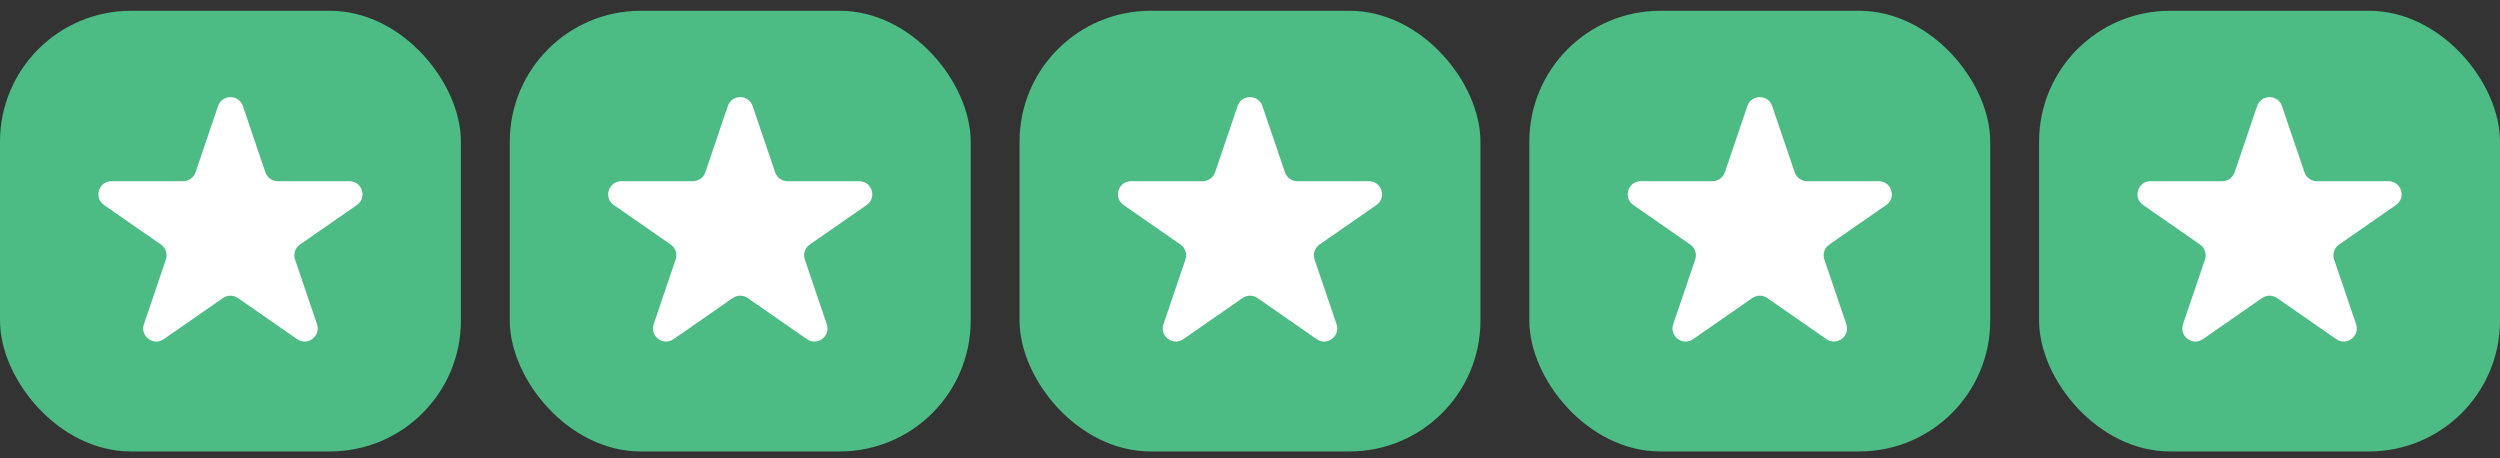
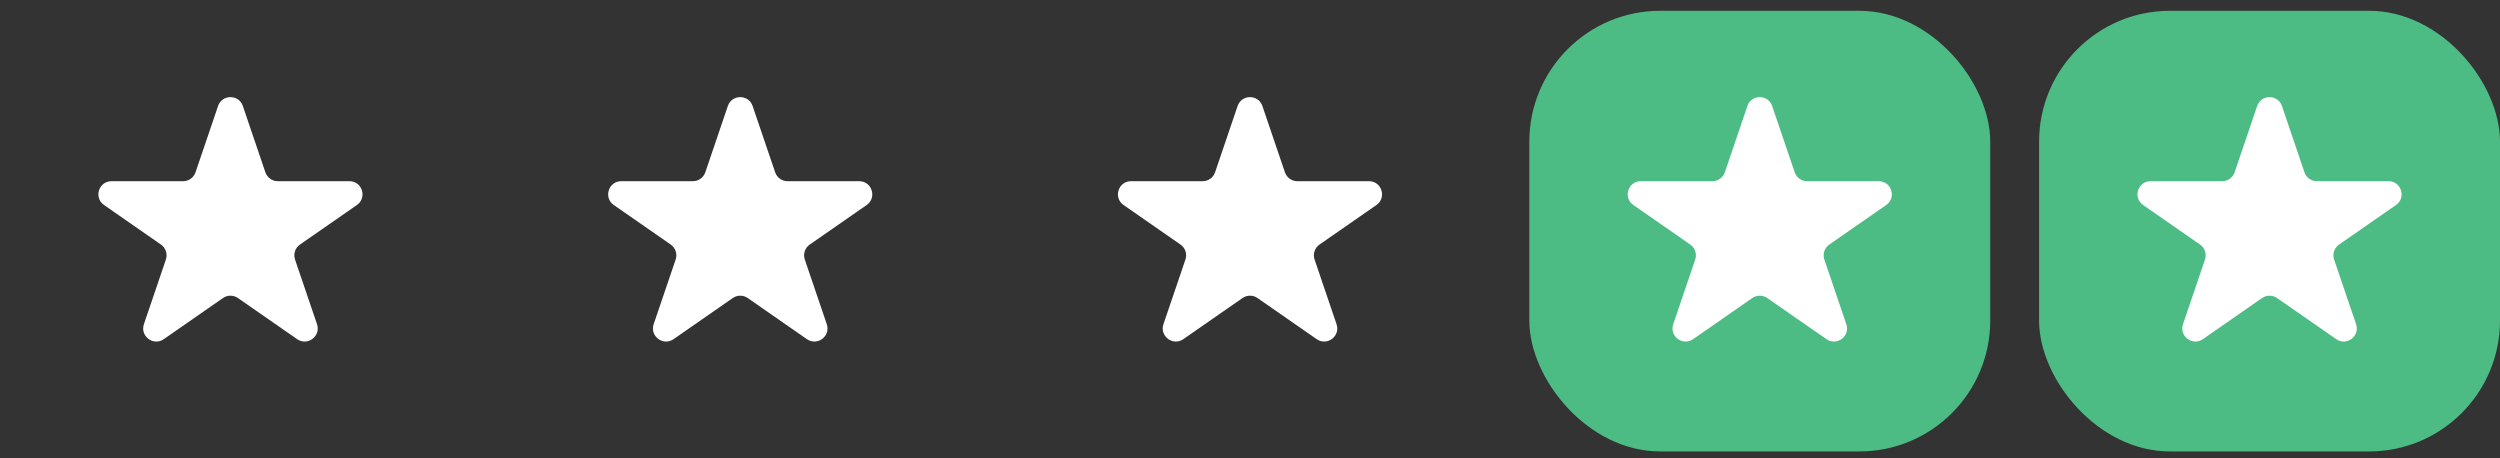
<svg xmlns="http://www.w3.org/2000/svg" width="191" height="35" viewBox="0 0 191 35" fill="none">
  <rect x="0" y="0" width="191" height="35" fill="#333333" stroke="none" />
-   <rect y="0.825" width="35.214" height="33.665" rx="10" fill="#4CBC84" />
-   <rect x="77.893" y="0.825" width="35.214" height="33.665" rx="10" fill="#4CBC84" />
-   <rect x="38.947" y="0.825" width="35.214" height="33.665" rx="10" fill="#4CBC84" />
  <rect x="116.84" y="0.825" width="35.214" height="33.665" rx="10" fill="#4CBC84" />
  <rect x="155.786" y="0.825" width="35.214" height="33.665" rx="10" fill="#4CBC84" />
-   <path d="M16.66 8.099C16.967 7.195 18.246 7.195 18.554 8.099L20.275 13.165C20.413 13.57 20.794 13.843 21.222 13.843H26.694C27.674 13.843 28.069 15.105 27.265 15.664L22.916 18.685C22.55 18.939 22.396 19.406 22.54 19.828L24.219 24.768C24.529 25.682 23.494 26.462 22.702 25.912L18.177 22.769C17.834 22.531 17.379 22.531 17.036 22.769L12.512 25.912C11.72 26.462 10.684 25.682 10.995 24.768L12.674 19.828C12.817 19.406 12.664 18.939 12.297 18.685L7.949 15.664C7.144 15.105 7.54 13.843 8.519 13.843H13.992C14.42 13.843 14.8 13.57 14.938 13.165L16.66 8.099Z" fill="white" />
+   <path d="M16.66 8.099C16.967 7.195 18.246 7.195 18.554 8.099L20.275 13.165C20.413 13.57 20.794 13.843 21.222 13.843H26.694C27.674 13.843 28.069 15.105 27.265 15.664L22.916 18.685C22.55 18.939 22.396 19.406 22.54 19.828L24.219 24.768C24.529 25.682 23.494 26.462 22.702 25.912L18.177 22.769C17.834 22.531 17.379 22.531 17.036 22.769L12.512 25.912C11.72 26.462 10.684 25.682 10.995 24.768L12.674 19.828C12.817 19.406 12.664 18.939 12.297 18.685L7.949 15.664C7.144 15.105 7.54 13.843 8.519 13.843H13.992C14.42 13.843 14.8 13.57 14.938 13.165Z" fill="white" />
  <path d="M94.553 8.099C94.861 7.195 96.14 7.195 96.447 8.099L98.168 13.165C98.306 13.57 98.687 13.843 99.115 13.843H104.588C105.567 13.843 105.963 15.105 105.158 15.664L100.809 18.685C100.443 18.939 100.29 19.406 100.433 19.828L102.112 24.768C102.423 25.682 101.387 26.462 100.595 25.912L96.071 22.769C95.728 22.531 95.273 22.531 94.93 22.769L90.405 25.912C89.613 26.462 88.578 25.682 88.888 24.768L90.567 19.828C90.711 19.406 90.557 18.939 90.191 18.685L85.842 15.664C85.037 15.105 85.433 13.843 86.412 13.843H91.885C92.313 13.843 92.694 13.57 92.832 13.165L94.553 8.099Z" fill="white" />
  <path d="M55.607 8.099C55.914 7.195 57.193 7.195 57.5 8.099L59.222 13.165C59.36 13.57 59.74 13.843 60.169 13.843H65.641C66.621 13.843 67.016 15.105 66.212 15.664L61.863 18.685C61.496 18.939 61.343 19.406 61.486 19.828L63.166 24.768C63.476 25.682 62.441 26.462 61.648 25.912L57.124 22.769C56.781 22.531 56.326 22.531 55.983 22.769L51.459 25.912C50.666 26.462 49.631 25.682 49.941 24.768L51.62 19.828C51.764 19.406 51.61 18.939 51.244 18.685L46.895 15.664C46.091 15.105 46.486 13.843 47.466 13.843H52.938C53.366 13.843 53.747 13.57 53.885 13.165L55.607 8.099Z" fill="white" />
  <path d="M133.5 8.099C133.807 7.195 135.086 7.195 135.393 8.099L137.115 13.165C137.253 13.57 137.634 13.843 138.062 13.843H143.534C144.514 13.843 144.909 15.105 144.105 15.664L139.756 18.685C139.39 18.939 139.236 19.406 139.38 19.828L141.059 24.768C141.369 25.682 140.334 26.462 139.541 25.912L135.017 22.769C134.674 22.531 134.219 22.531 133.876 22.769L129.352 25.912C128.559 26.462 127.524 25.682 127.834 24.768L129.514 19.828C129.657 19.406 129.504 18.939 129.137 18.685L124.789 15.664C123.984 15.105 124.379 13.843 125.359 13.843H130.831C131.26 13.843 131.64 13.57 131.778 13.165L133.5 8.099Z" fill="white" />
  <path d="M172.446 8.099C172.754 7.195 174.033 7.195 174.34 8.099L176.062 13.165C176.199 13.57 176.58 13.843 177.008 13.843H182.481C183.46 13.843 183.856 15.105 183.051 15.664L178.703 18.685C178.336 18.939 178.183 19.406 178.326 19.828L180.005 24.768C180.316 25.682 179.28 26.462 178.488 25.912L173.964 22.769C173.621 22.531 173.166 22.531 172.823 22.769L168.298 25.912C167.506 26.462 166.471 25.682 166.781 24.768L168.46 19.828C168.604 19.406 168.45 18.939 168.084 18.685L163.735 15.664C162.931 15.105 163.326 13.843 164.306 13.843H169.778C170.206 13.843 170.587 13.57 170.725 13.165L172.446 8.099Z" fill="white" />
</svg>